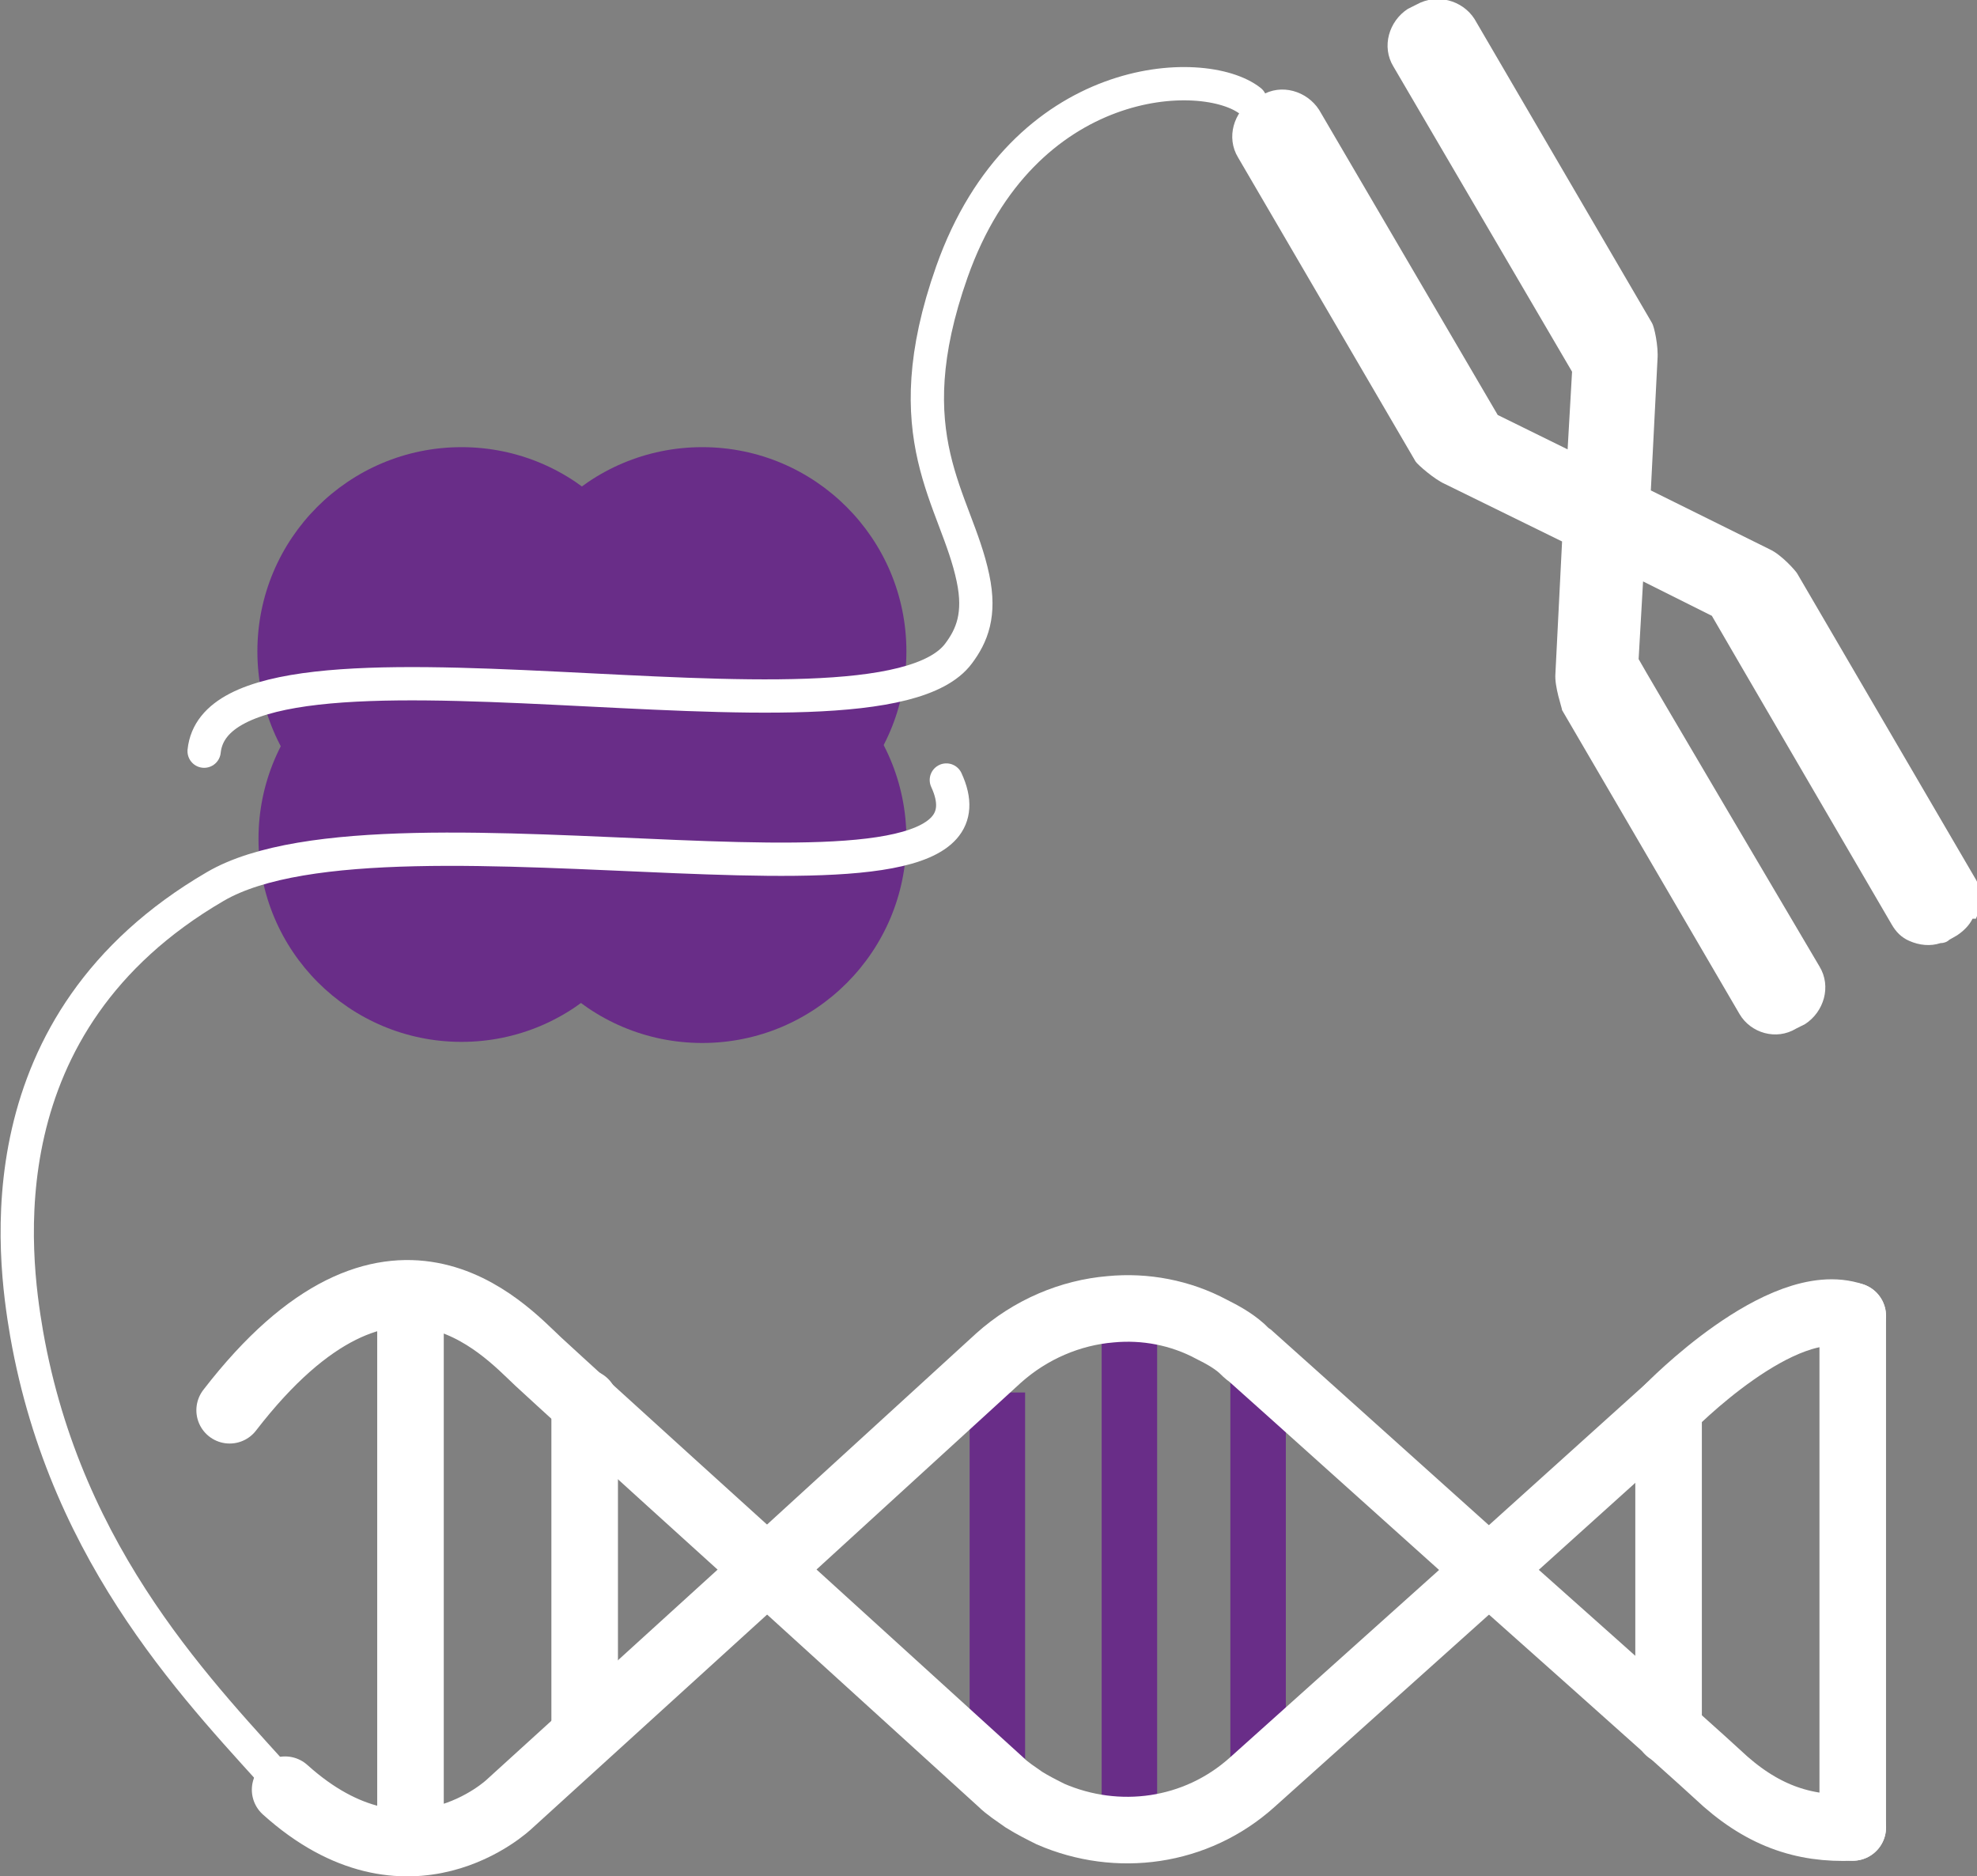
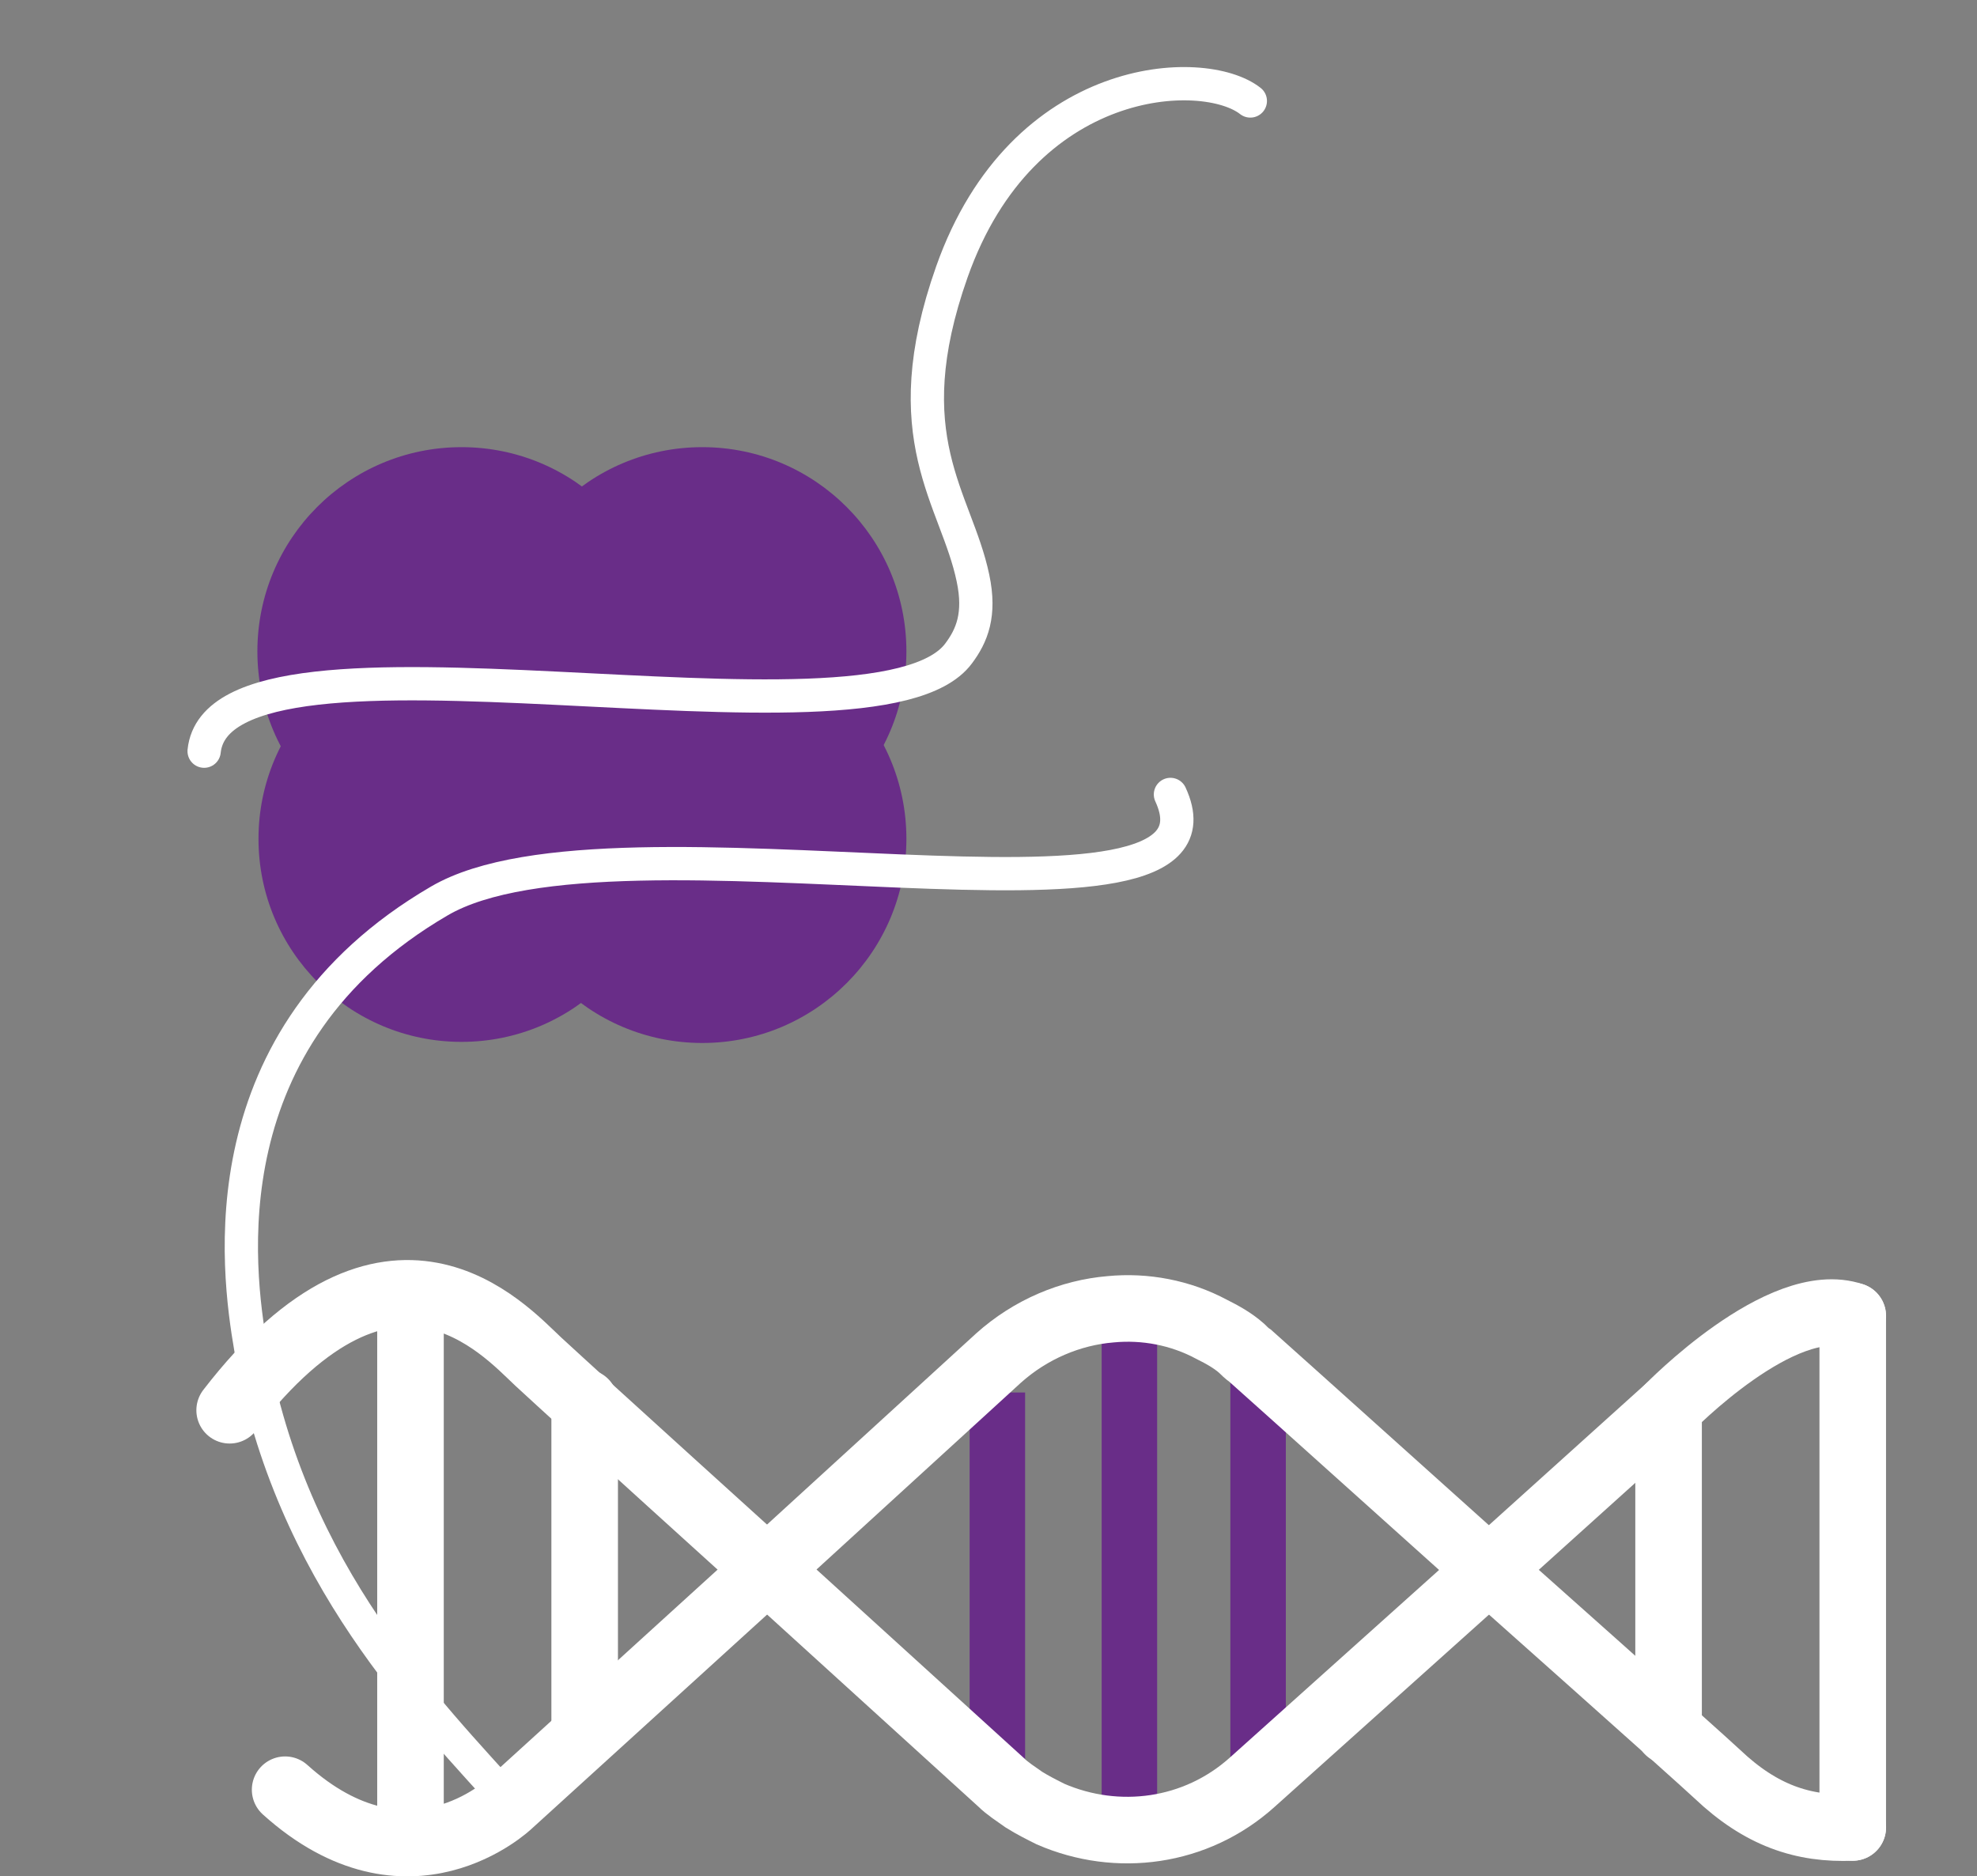
<svg xmlns="http://www.w3.org/2000/svg" version="1.1" viewBox="0 0 178.2 169.1">
  <rect x="0" y="0" width="178.2" height="169.1" fill="#808080" stroke="none" />
  <defs>
    <style> .cls-1 { fill: #692d88; } .cls-2 { fill: #fff; } .cls-3 { stroke-width: 3px; } .cls-3, .cls-4 { stroke: #fff; stroke-linecap: round; } .cls-3, .cls-4, .cls-5 { fill: none; stroke-miterlimit: 10; } .cls-4 { stroke-width: 6px; } .cls-5 { stroke: #692d88; stroke-width: 5px; } </style>
  </defs>
  <g>
    <g id="Layer_2">
      <g id="Layer_5">
        <circle class="cls-1" cx="63.3" cy="58.7" r="18.4" />
        <circle class="cls-1" cx="41.6" cy="58.7" r="18.4" />
        <circle class="cls-1" cx="63.3" cy="75.6" r="18.4" />
        <circle class="cls-1" cx="41.6" cy="75.6" r="18.3" />
-         <path class="cls-2" d="M177.8,82.8c-.3.6-.8,1.1-1.4,1.5l-.7.4c-.2.2-.5.3-.8.3-.9.3-1.9.2-2.8-.2-.7-.3-1.2-.8-1.6-1.5,0,0-16.1-27.6-16.2-27.8l-6.2-3.1-.4,7c0,.1,16.3,27.7,16.3,27.7,1.1,1.8.4,4.1-1.3,5.2l-.8.4c-1.8,1.1-4.1.4-5.1-1.3l-16-27.4c0-.2-.7-2.1-.6-3.3l.6-11.9-10.6-5.2c-.9-.4-2.4-1.7-2.6-2l-16-27.4c-1.1-1.8-.4-4.1,1.3-5.2l.8-.4c1.8-1.1,4.1-.4,5.2,1.3,0,0,16.1,27.5,16.1,27.5l6.3,3.1.4-7-16.1-27.5c-1.1-1.8-.4-4.1,1.3-5.2l.8-.4c1.8-1,4.1-.4,5.2,1.3l16,27.4c.2.3.6,2.1.5,3.3l-.6,11.8,10.7,5.3c1.1.5,2.4,2,2.5,2.2l16,27.4c.2.3.3.6.4.9.3.9.1,1.9-.3,2.8h0Z" />
        <polyline class="cls-5" points="101.8 164.7 101.8 155.4 101.8 150.8 101.8 118.6" />
        <polyline class="cls-4" points="52.7 126.4 52.7 150.8 52.7 155.4" />
        <polyline class="cls-4" points="37 164.4 37 159.2 37 153.5 37 118.1" />
        <polyline class="cls-4" points="150.4 126.9 150.4 150.8 150.4 155.4 150.4 156" />
        <polyline class="cls-4" points="167 118.6 167 152.8 167 158.5 167 164.7" />
        <line class="cls-5" x1="89.9" y1="125.5" x2="89.9" y2="158.5" />
        <line class="cls-5" x1="113.4" y1="123.1" x2="113.4" y2="159.6" />
        <g>
          <path class="cls-4" d="M167,164.7c-4.5.2-8.3-1.1-12.2-4.8-1.7-1.6-20.7-18.5-20.7-18.5h0l-17.6-15.8-3.8-3.4c-.3-.2-.6-.5-.8-.7-.8-.7-1.7-1.2-2.7-1.7-2.8-1.5-6-2.1-9.1-1.8-3.6.3-7.2,1.8-10.1,4.4l-3.5,3.2-17.4,15.9-23.2,21.1s-9.1,8.7-20.2-1.3" />
          <path class="cls-4" d="M167,118.6c-6.4-2.2-16.6,8.3-16.6,8.3l-16.2,14.6h0l-21.3,19.1c-5.1,4.6-12.2,5.5-18.2,2.9-.8-.4-1.6-.8-2.4-1.3-.7-.5-1.5-1-2.1-1.6l-20.9-19s-16.8-15.2-20.8-18.9c-3.1-2.9-13.3-14.4-27.8,4.4" />
        </g>
        <path class="cls-3" d="M18.4,67.7c1.4-13.6,60.4,1.4,68-8.8,1.2-1.6,2-3.5,1.3-6.8-1.5-7.2-7.2-12.6-1.9-27.6,6.4-18.1,22.7-18.7,26.9-15.4" />
-         <path class="cls-3" d="M46.1,162.6s-10.5,7.5-20.2-1.3c-7.5-8.4-19.9-20.6-23.5-41.1-1.2-7-4.1-28,17-40.3,15.9-9.3,72.8,5.3,65.9-9.6" />
+         <path class="cls-3" d="M46.1,162.6c-7.5-8.4-19.9-20.6-23.5-41.1-1.2-7-4.1-28,17-40.3,15.9-9.3,72.8,5.3,65.9-9.6" />
      </g>
    </g>
  </g>
</svg>